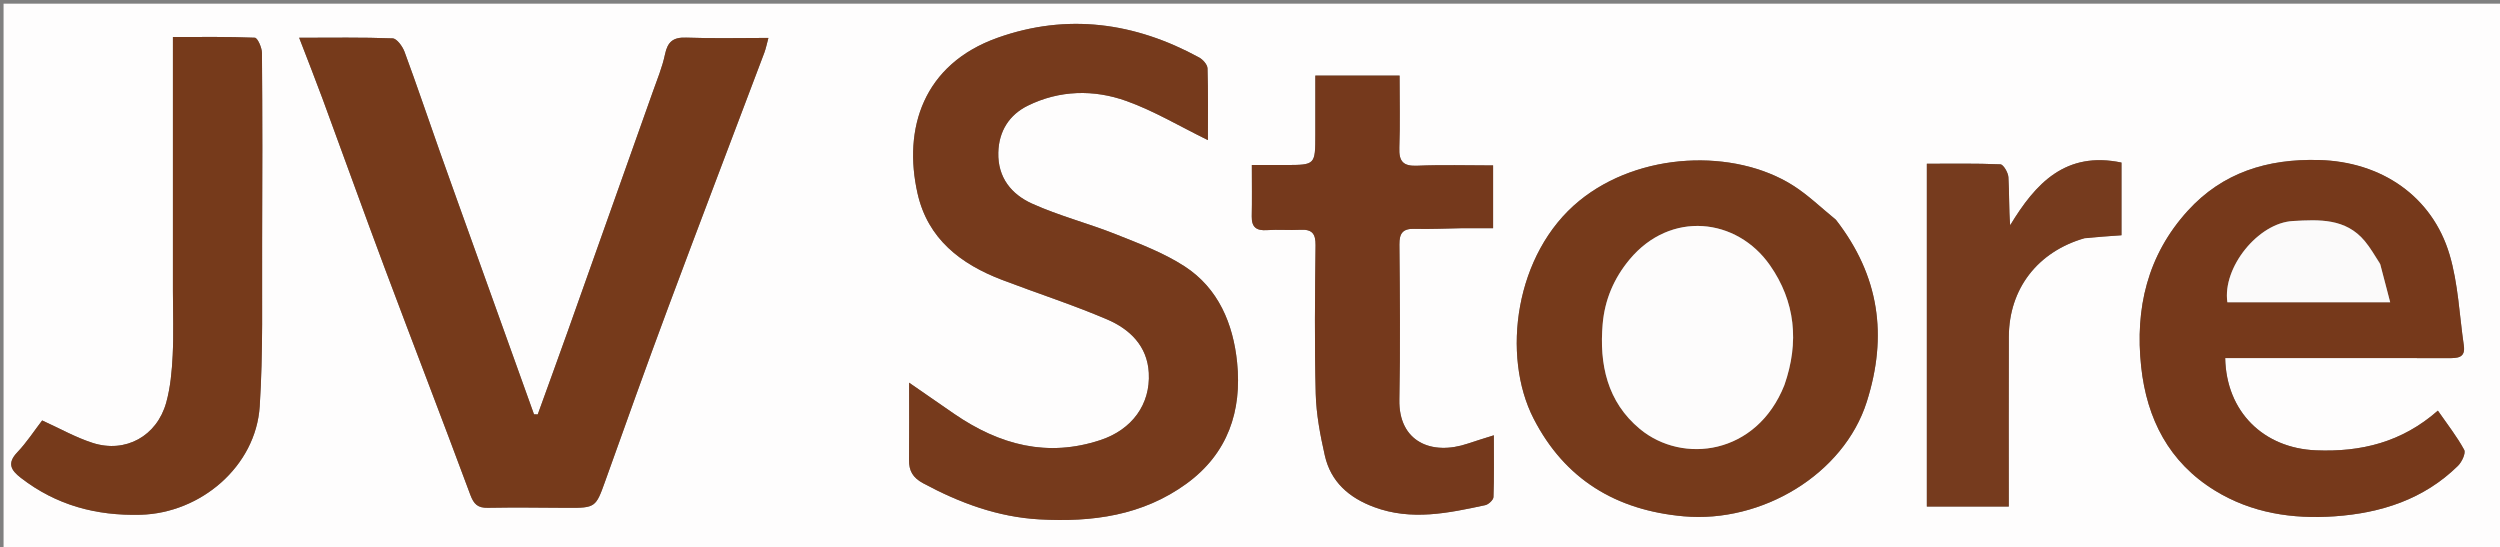
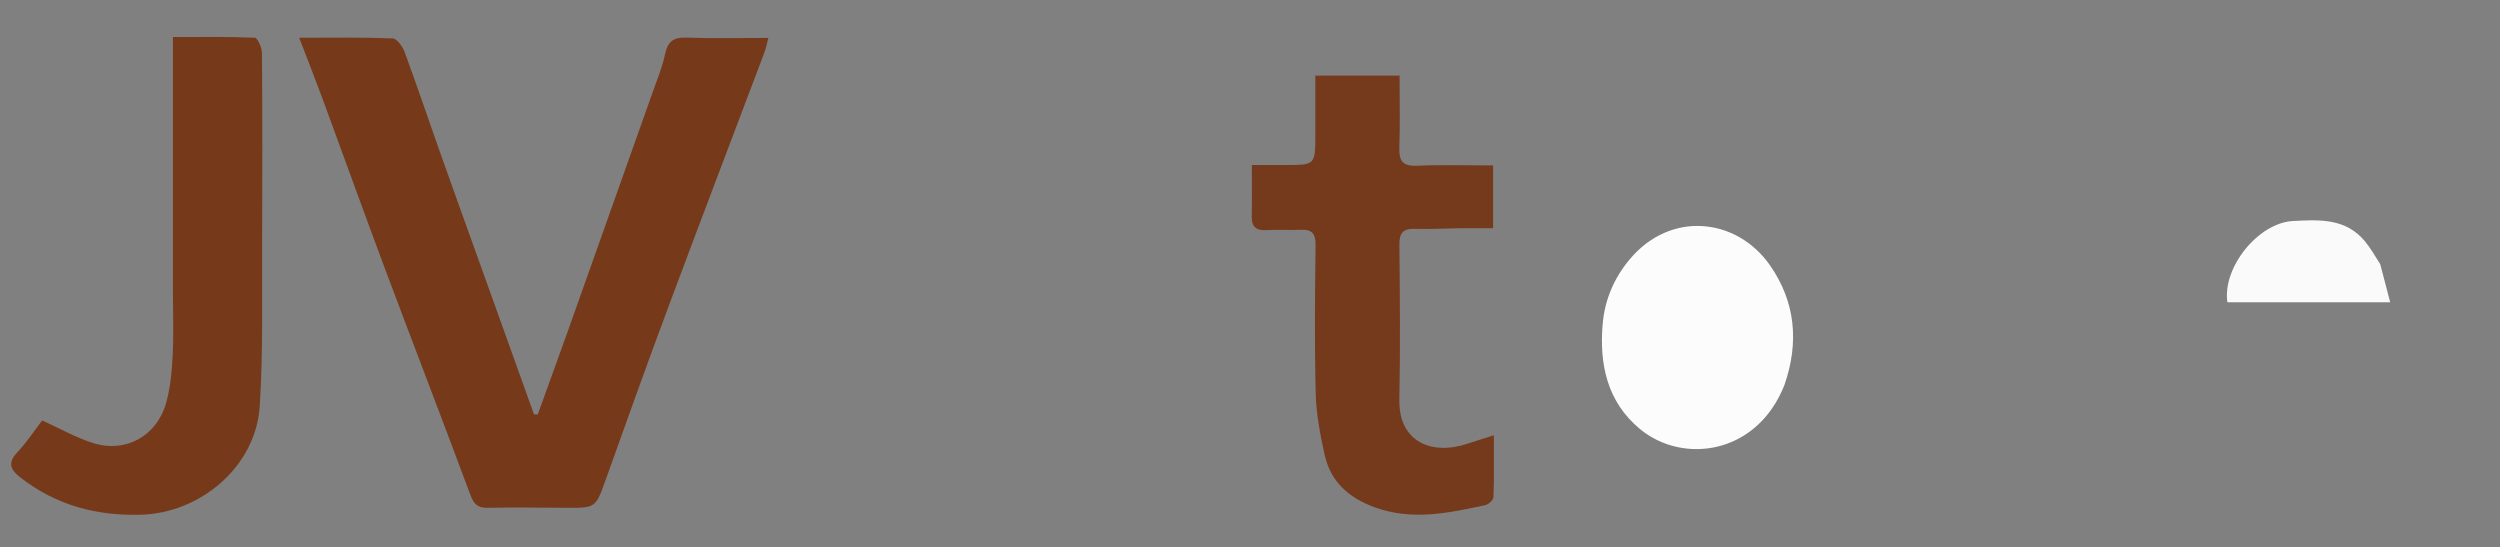
<svg xmlns="http://www.w3.org/2000/svg" id="Layer_1" x="0px" y="0px" width="100%" viewBox="0 0 749 164" xml:space="preserve">
  <rect x="0" y="0" width="749" height="164" fill="#808080" stroke="none" />
-   <path fill="#FEFDFD" opacity="1" stroke="none" d="M505,165  C336.713,165 168.925,165 1.069,165  C1.069,110.394 1.069,55.788 1.069,1.091  C250.667,1.091 500.333,1.091 749.966,1.091  C749.966,55.742 749.966,110.371 749.966,165  C668.455,165 586.978,165 505,165 M142.141,74.408  C138.677,64.742 135.185,55.085 131.759,45.406  C128.235,35.449 124.863,25.437 121.202,15.531  C120.602,13.907 118.9,11.545 117.632,11.496  C108.554,11.148 99.456,11.31 89.63,11.31  C92.173,17.933 94.474,23.729 96.63,29.578  C102.876,46.518 108.965,63.516 115.299,80.423  C123.774,103.043 132.496,125.57 140.9,148.216  C141.953,151.054 143.128,152.194 146.15,152.136  C154.146,151.985 162.147,152.101 170.145,152.147  C178.306,152.194 178.535,151.934 181.215,144.441  C187.461,126.979 193.697,109.512 200.175,92.135  C209.671,66.661 219.381,41.267 228.976,15.83  C229.469,14.522 229.733,13.127 230.216,11.36  C221.555,11.36 213.566,11.563 205.594,11.273  C201.677,11.131 200.021,12.511 199.232,16.288  C198.425,20.154 196.87,23.872 195.542,27.619  C187.079,51.504 178.599,75.382 170.099,99.254  C167.14,107.565 164.11,115.852 161.112,124.149  C160.738,124.146 160.364,124.143 159.99,124.14  C154.13,107.809 148.27,91.478 142.141,74.408 M285.654,123.866  C281.431,120.937 277.209,118.008 272.369,114.652  C272.369,123.129 272.422,130.441 272.345,137.753  C272.31,141.051 273.455,143.103 276.587,144.789  C287.528,150.678 298.936,154.906 311.412,155.605  C327.163,156.488 342.31,154.496 355.517,144.873  C367.881,135.865 372.112,123.104 370.638,108.581  C369.469,97.062 365.052,86.385 354.919,79.809  C348.633,75.729 341.389,73.012 334.365,70.21  C326.065,66.9 317.305,64.674 309.186,60.999  C303.098,58.243 298.909,53.262 299.09,45.725  C299.247,39.192 302.462,34.36 307.898,31.674  C317.384,26.985 327.694,26.756 337.458,30.251  C345.75,33.218 353.448,37.847 361.887,41.975  C361.887,34.985 361.998,27.728 361.771,20.481  C361.735,19.35 360.392,17.842 359.263,17.225  C339.973,6.693 319.682,3.898 298.83,11.333  C276.626,19.251 270.489,38.524 274.907,57.994  C277.999,71.615 287.847,79.124 300.214,83.851  C310.694,87.857 321.406,91.3 331.71,95.707  C338.476,98.601 343.747,103.636 344.182,111.718  C344.694,121.196 339.123,128.735 329.661,131.857  C313.848,137.074 299.579,133.387 285.654,123.866 M549.859,65.661  C545.612,62.243 541.65,58.368 537.065,55.487  C519.569,44.492 491.208,45.42 473.159,60.159  C453.834,75.94 449.78,106.57 459.483,125.438  C468.813,143.581 484.139,152.869 504.423,154.682  C527.831,156.774 552.37,142.123 559.278,120.39  C565.584,100.553 563.076,82.642 549.859,65.661 M694.391,47.94  C679.264,47.536 665.851,51.711 655.44,63.165  C643.365,76.45 639.615,92.434 641.495,109.871  C643.181,125.503 649.818,138.497 663.573,146.958  C674.57,153.723 686.845,155.576 699.488,154.685  C713.379,153.706 726.192,149.599 736.405,139.558  C737.565,138.417 738.809,135.77 738.266,134.768  C736.1,130.773 733.243,127.153 730.386,123.024  C719.568,132.538 707.318,135.476 693.857,134.917  C678.148,134.266 666.998,123.379 666.667,107.283  C668.449,107.283 670.223,107.283 671.997,107.283  C692.494,107.278 712.992,107.252 733.488,107.294  C736.216,107.3 738.714,107.3 738.16,103.499  C736.83,94.384 736.48,84.97 733.874,76.231  C728.704,58.897 713.58,48.415 694.391,47.94 M438.177,68.37  C441.125,68.37 444.073,68.37 447.33,68.37  C447.33,61.611 447.33,55.558 447.33,49.562  C439.505,49.562 432.043,49.325 424.605,49.653  C420.334,49.842 419.092,48.312 419.24,44.231  C419.499,37.124 419.312,30.001 419.312,22.66  C410.594,22.66 402.513,22.66 394.075,22.66  C394.075,28.735 394.082,34.537 394.074,40.34  C394.062,49.416 394.057,49.419 385.231,49.441  C381.97,49.449 378.708,49.442 375.051,49.442  C375.051,55.213 375.125,60.017 375.025,64.816  C374.957,68.109 376.46,69.164 379.62,68.944  C382.936,68.712 386.289,69.026 389.612,68.844  C393.052,68.655 394.184,69.967 394.143,73.468  C393.967,88.296 393.802,103.135 394.19,117.956  C394.352,124.145 395.544,130.379 396.913,136.448  C398.701,144.376 404.161,149.124 411.683,151.921  C422.901,156.093 433.935,153.711 444.978,151.344  C445.965,151.133 447.41,149.785 447.442,148.92  C447.66,143.018 447.556,137.105 447.556,130.412  C444.157,131.495 441.973,132.151 439.816,132.884  C428.833,136.621 419.005,132.285 419.247,119.754  C419.547,104.263 419.407,88.76 419.26,73.264  C419.228,69.799 420.34,68.454 423.83,68.558  C428.322,68.693 432.825,68.447 438.177,68.37 M51.806,87.5  C51.808,93.828 52.049,100.168 51.734,106.48  C51.497,111.214 51.061,116.055 49.805,120.597  C47.021,130.662 37.616,135.851 27.784,132.703  C22.642,131.057 17.847,128.325 12.632,125.964  C10.258,129.054 8,132.554 5.177,135.515  C2.02,138.829 3.328,140.902 6.258,143.17  C16.831,151.349 28.761,154.566 42.09,154.221  C60.119,153.755 76.645,139.743 77.811,121.719  C78.863,105.468 78.448,89.116 78.533,72.809  C78.632,53.826 78.623,34.842 78.482,15.86  C78.47,14.266 77.16,11.336 76.356,11.301  C68.293,10.959 60.209,11.093 51.807,11.093  C51.807,36.909 51.807,61.705 51.806,87.5 M624.847,71.235  C628.363,70.989 631.88,70.743 635.597,70.483  C635.597,63.262 635.597,56.027 635.597,48.706  C618.861,45.226 609.864,54.886 602.245,67.494  C601.831,62.557 602.016,57.798 601.716,53.069  C601.628,51.686 600.205,49.269 599.313,49.232  C591.909,48.92 584.486,49.055 577.281,49.055  C577.281,83.672 577.281,117.723 577.281,151.757  C585.817,151.757 593.687,151.757 601.831,151.757  C601.831,134.492 601.784,117.688 601.846,100.885  C601.898,86.55 610.432,75.392 624.847,71.235 z" />
  <path fill="#763A1B" opacity="1" stroke="none" d="M142.275,74.778  C148.27,91.478 154.13,107.809 159.99,124.14  C160.364,124.143 160.738,124.146 161.112,124.149  C164.11,115.852 167.14,107.565 170.099,99.254  C178.599,75.382 187.079,51.504 195.542,27.619  C196.87,23.872 198.425,20.154 199.232,16.288  C200.021,12.511 201.677,11.131 205.594,11.273  C213.566,11.563 221.555,11.36 230.216,11.36  C229.733,13.127 229.469,14.522 228.976,15.83  C219.381,41.267 209.671,66.661 200.175,92.135  C193.697,109.512 187.461,126.979 181.215,144.441  C178.535,151.934 178.306,152.194 170.145,152.147  C162.147,152.101 154.146,151.985 146.15,152.136  C143.128,152.194 141.953,151.054 140.9,148.216  C132.496,125.57 123.774,103.043 115.299,80.423  C108.965,63.516 102.876,46.518 96.63,29.578  C94.474,23.729 92.173,17.933 89.63,11.31  C99.456,11.31 108.554,11.148 117.632,11.496  C118.9,11.545 120.602,13.907 121.202,15.531  C124.863,25.437 128.235,35.449 131.759,45.406  C135.185,55.085 138.677,64.742 142.275,74.778 z" />
-   <path fill="#763A1C" opacity="1" stroke="none" d="M285.969,124.044  C299.579,133.387 313.848,137.074 329.661,131.857  C339.123,128.735 344.694,121.196 344.182,111.718  C343.747,103.636 338.476,98.601 331.71,95.707  C321.406,91.3 310.694,87.857 300.214,83.851  C287.847,79.124 277.999,71.615 274.907,57.994  C270.489,38.524 276.626,19.251 298.83,11.333  C319.682,3.898 339.973,6.693 359.263,17.225  C360.392,17.842 361.735,19.35 361.771,20.481  C361.998,27.728 361.887,34.985 361.887,41.975  C353.448,37.847 345.75,33.218 337.458,30.251  C327.694,26.756 317.384,26.985 307.898,31.674  C302.462,34.36 299.247,39.192 299.09,45.725  C298.909,53.262 303.098,58.243 309.186,60.999  C317.305,64.674 326.065,66.9 334.365,70.21  C341.389,73.012 348.633,75.729 354.919,79.809  C365.052,86.385 369.469,97.062 370.638,108.581  C372.112,123.104 367.881,135.865 355.517,144.873  C342.31,154.496 327.163,156.488 311.412,155.605  C298.936,154.906 287.528,150.678 276.587,144.789  C273.455,143.103 272.31,141.051 272.345,137.753  C272.422,130.441 272.369,123.129 272.369,114.652  C277.209,118.008 281.431,120.937 285.969,124.044 z" />
-   <path fill="#763A1B" opacity="1" stroke="none" d="M550.109,65.916  C563.076,82.642 565.584,100.553 559.278,120.39  C552.37,142.123 527.831,156.774 504.423,154.682  C484.139,152.869 468.813,143.581 459.483,125.438  C449.78,106.57 453.834,75.94 473.159,60.159  C491.208,45.42 519.569,44.492 537.065,55.487  C541.65,58.368 545.612,62.243 550.109,65.916 M534.683,115.025  C539.117,102.438 537.84,90.295 530.272,79.465  C520.342,65.252 500.51,63.004 488.24,77.716  C483.493,83.407 480.786,89.879 480.164,97.047  C479.116,109.111 481.513,120.397 491.305,128.515  C504.114,139.135 526.29,136.318 534.683,115.025 z" />
-   <path fill="#76391B" opacity="1" stroke="none" d="M694.863,47.94  C713.58,48.415 728.704,58.897 733.874,76.231  C736.48,84.97 736.83,94.384 738.16,103.499  C738.714,107.3 736.216,107.3 733.488,107.294  C712.992,107.252 692.494,107.278 671.997,107.283  C670.223,107.283 668.449,107.283 666.667,107.283  C666.998,123.379 678.148,134.266 693.857,134.917  C707.318,135.476 719.568,132.538 730.386,123.024  C733.243,127.153 736.1,130.773 738.266,134.768  C738.809,135.77 737.565,138.417 736.405,139.558  C726.192,149.599 713.379,153.706 699.488,154.685  C686.845,155.576 674.57,153.723 663.573,146.958  C649.818,138.497 643.181,125.503 641.495,109.871  C639.615,92.434 643.365,76.45 655.44,63.165  C665.851,51.711 679.264,47.536 694.863,47.94 M712.992,78.791  C711.508,76.606 710.19,74.284 708.511,72.262  C702.75,65.328 694.814,65.792 686.954,66.22  C676.516,66.789 665.797,80.18 667.323,90.568  C683.477,90.568 699.612,90.568 716.099,90.568  C715.048,86.496 714.149,83.01 712.992,78.791 z" />
  <path fill="#75391C" opacity="1" stroke="none" d="M437.75,68.368  C432.825,68.447 428.322,68.693 423.83,68.558  C420.34,68.454 419.228,69.799 419.26,73.264  C419.407,88.76 419.547,104.263 419.247,119.754  C419.005,132.285 428.833,136.621 439.816,132.884  C441.973,132.151 444.157,131.495 447.556,130.412  C447.556,137.105 447.66,143.018 447.442,148.92  C447.41,149.785 445.965,151.133 444.978,151.344  C433.935,153.711 422.901,156.093 411.683,151.921  C404.161,149.124 398.701,144.376 396.913,136.448  C395.544,130.379 394.352,124.145 394.19,117.956  C393.802,103.135 393.967,88.296 394.143,73.468  C394.184,69.967 393.052,68.655 389.612,68.844  C386.289,69.026 382.936,68.712 379.62,68.944  C376.46,69.164 374.957,68.109 375.025,64.816  C375.125,60.017 375.051,55.213 375.051,49.442  C378.708,49.442 381.97,49.449 385.231,49.441  C394.057,49.419 394.062,49.416 394.074,40.34  C394.082,34.537 394.075,28.735 394.075,22.66  C402.513,22.66 410.594,22.66 419.312,22.66  C419.312,30.001 419.499,37.124 419.24,44.231  C419.092,48.312 420.334,49.842 424.605,49.653  C432.043,49.325 439.505,49.562 447.33,49.562  C447.33,55.558 447.33,61.611 447.33,68.37  C444.073,68.37 441.125,68.37 437.75,68.368 z" />
  <path fill="#763A1B" opacity="1" stroke="none" d="M51.806,87  C51.807,61.705 51.807,36.909 51.807,11.093  C60.209,11.093 68.293,10.959 76.356,11.301  C77.16,11.336 78.47,14.266 78.482,15.86  C78.623,34.842 78.632,53.826 78.533,72.809  C78.448,89.116 78.863,105.468 77.811,121.719  C76.645,139.743 60.119,153.755 42.09,154.221  C28.761,154.566 16.831,151.349 6.258,143.17  C3.328,140.902 2.02,138.829 5.177,135.515  C8,132.554 10.258,129.054 12.632,125.964  C17.847,128.325 22.642,131.057 27.784,132.703  C37.616,135.851 47.021,130.662 49.805,120.597  C51.061,116.055 51.497,111.214 51.734,106.48  C52.049,100.168 51.808,93.828 51.806,87 z" />
-   <path fill="#763B1E" opacity="1" stroke="none" d="M624.483,71.395  C610.432,75.392 601.898,86.55 601.846,100.885  C601.784,117.688 601.831,134.492 601.831,151.757  C593.687,151.757 585.817,151.757 577.281,151.757  C577.281,117.723 577.281,83.672 577.281,49.055  C584.486,49.055 591.909,48.92 599.313,49.232  C600.205,49.269 601.628,51.686 601.716,53.069  C602.016,57.798 601.831,62.557 602.245,67.494  C609.864,54.886 618.861,45.226 635.597,48.706  C635.597,56.027 635.597,63.262 635.597,70.483  C631.88,70.743 628.363,70.989 624.483,71.395 z" />
  <path fill="#FDFCFC" opacity="1" stroke="none" d="M534.594,115.414  C526.29,136.318 504.114,139.135 491.305,128.515  C481.513,120.397 479.116,109.111 480.164,97.047  C480.786,89.879 483.493,83.407 488.24,77.716  C500.51,63.004 520.342,65.252 530.272,79.465  C537.84,90.295 539.117,102.438 534.594,115.414 z" />
  <path fill="#FBFAFA" opacity="1" stroke="none" d="M713.12,79.157  C714.149,83.01 715.048,86.496 716.099,90.568  C699.612,90.568 683.477,90.568 667.323,90.568  C665.797,80.18 676.516,66.789 686.954,66.22  C694.814,65.792 702.75,65.328 708.511,72.262  C710.19,74.284 711.508,76.606 713.12,79.157 z" />
</svg>